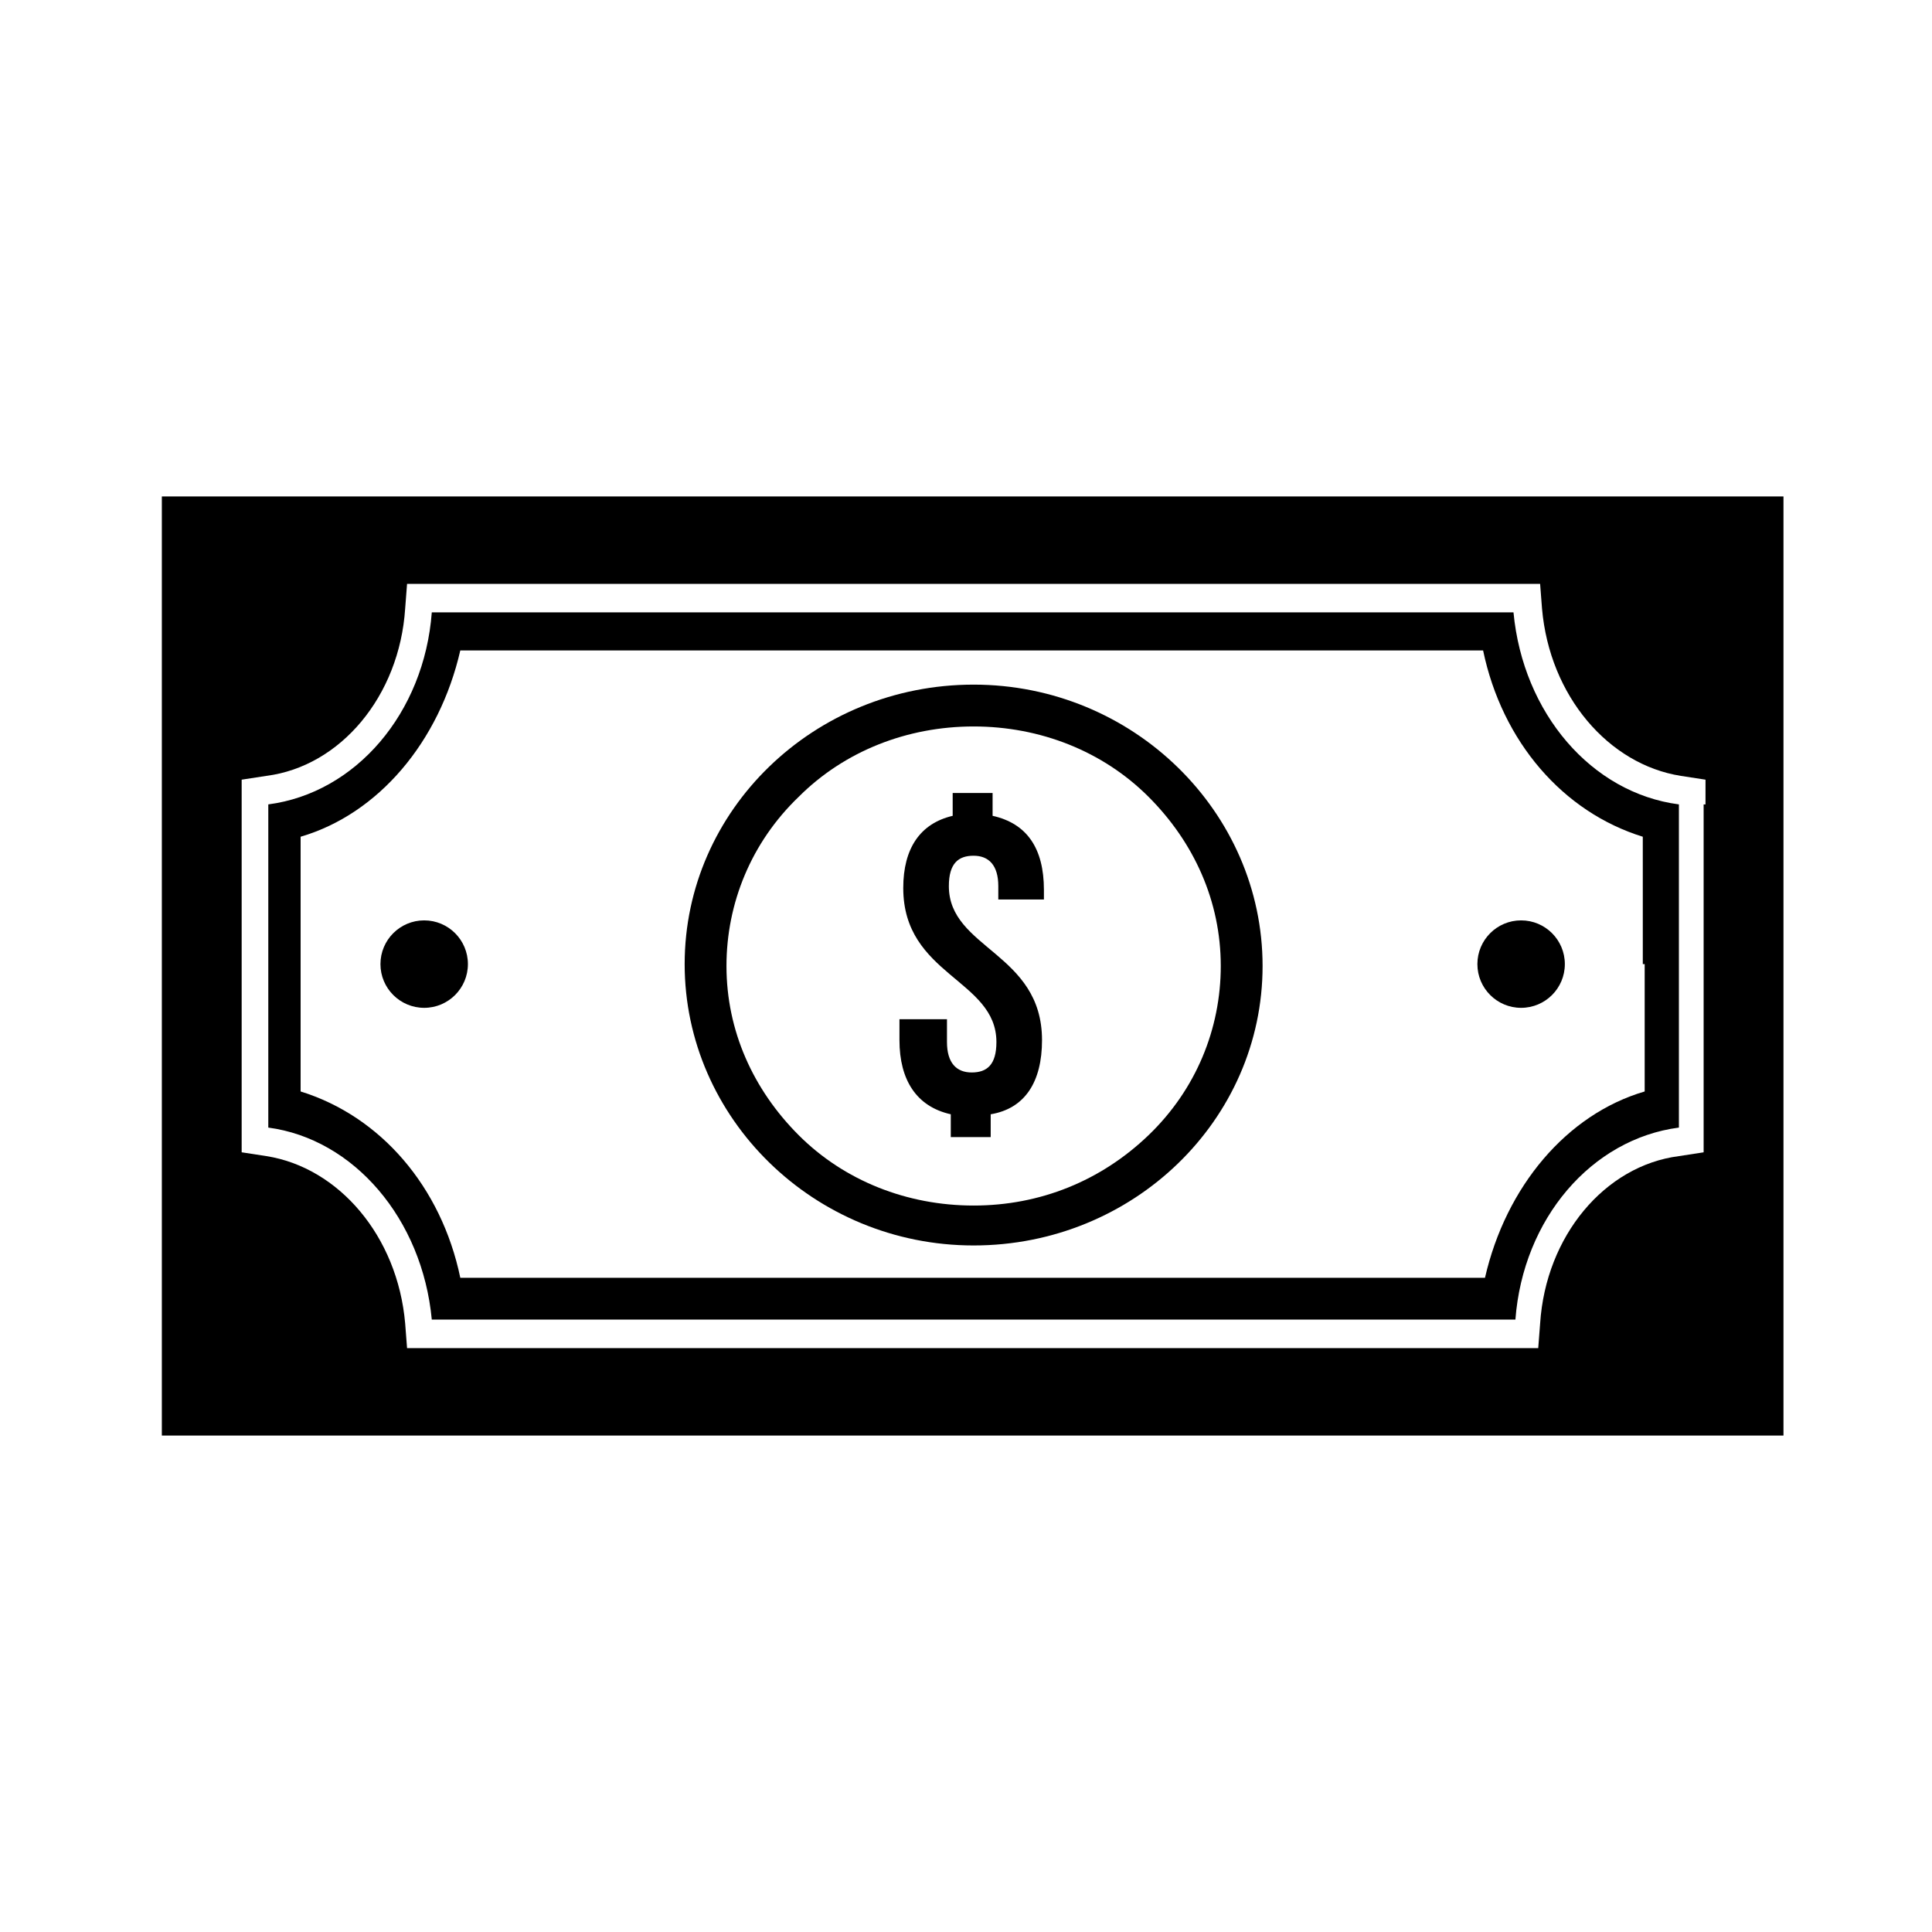
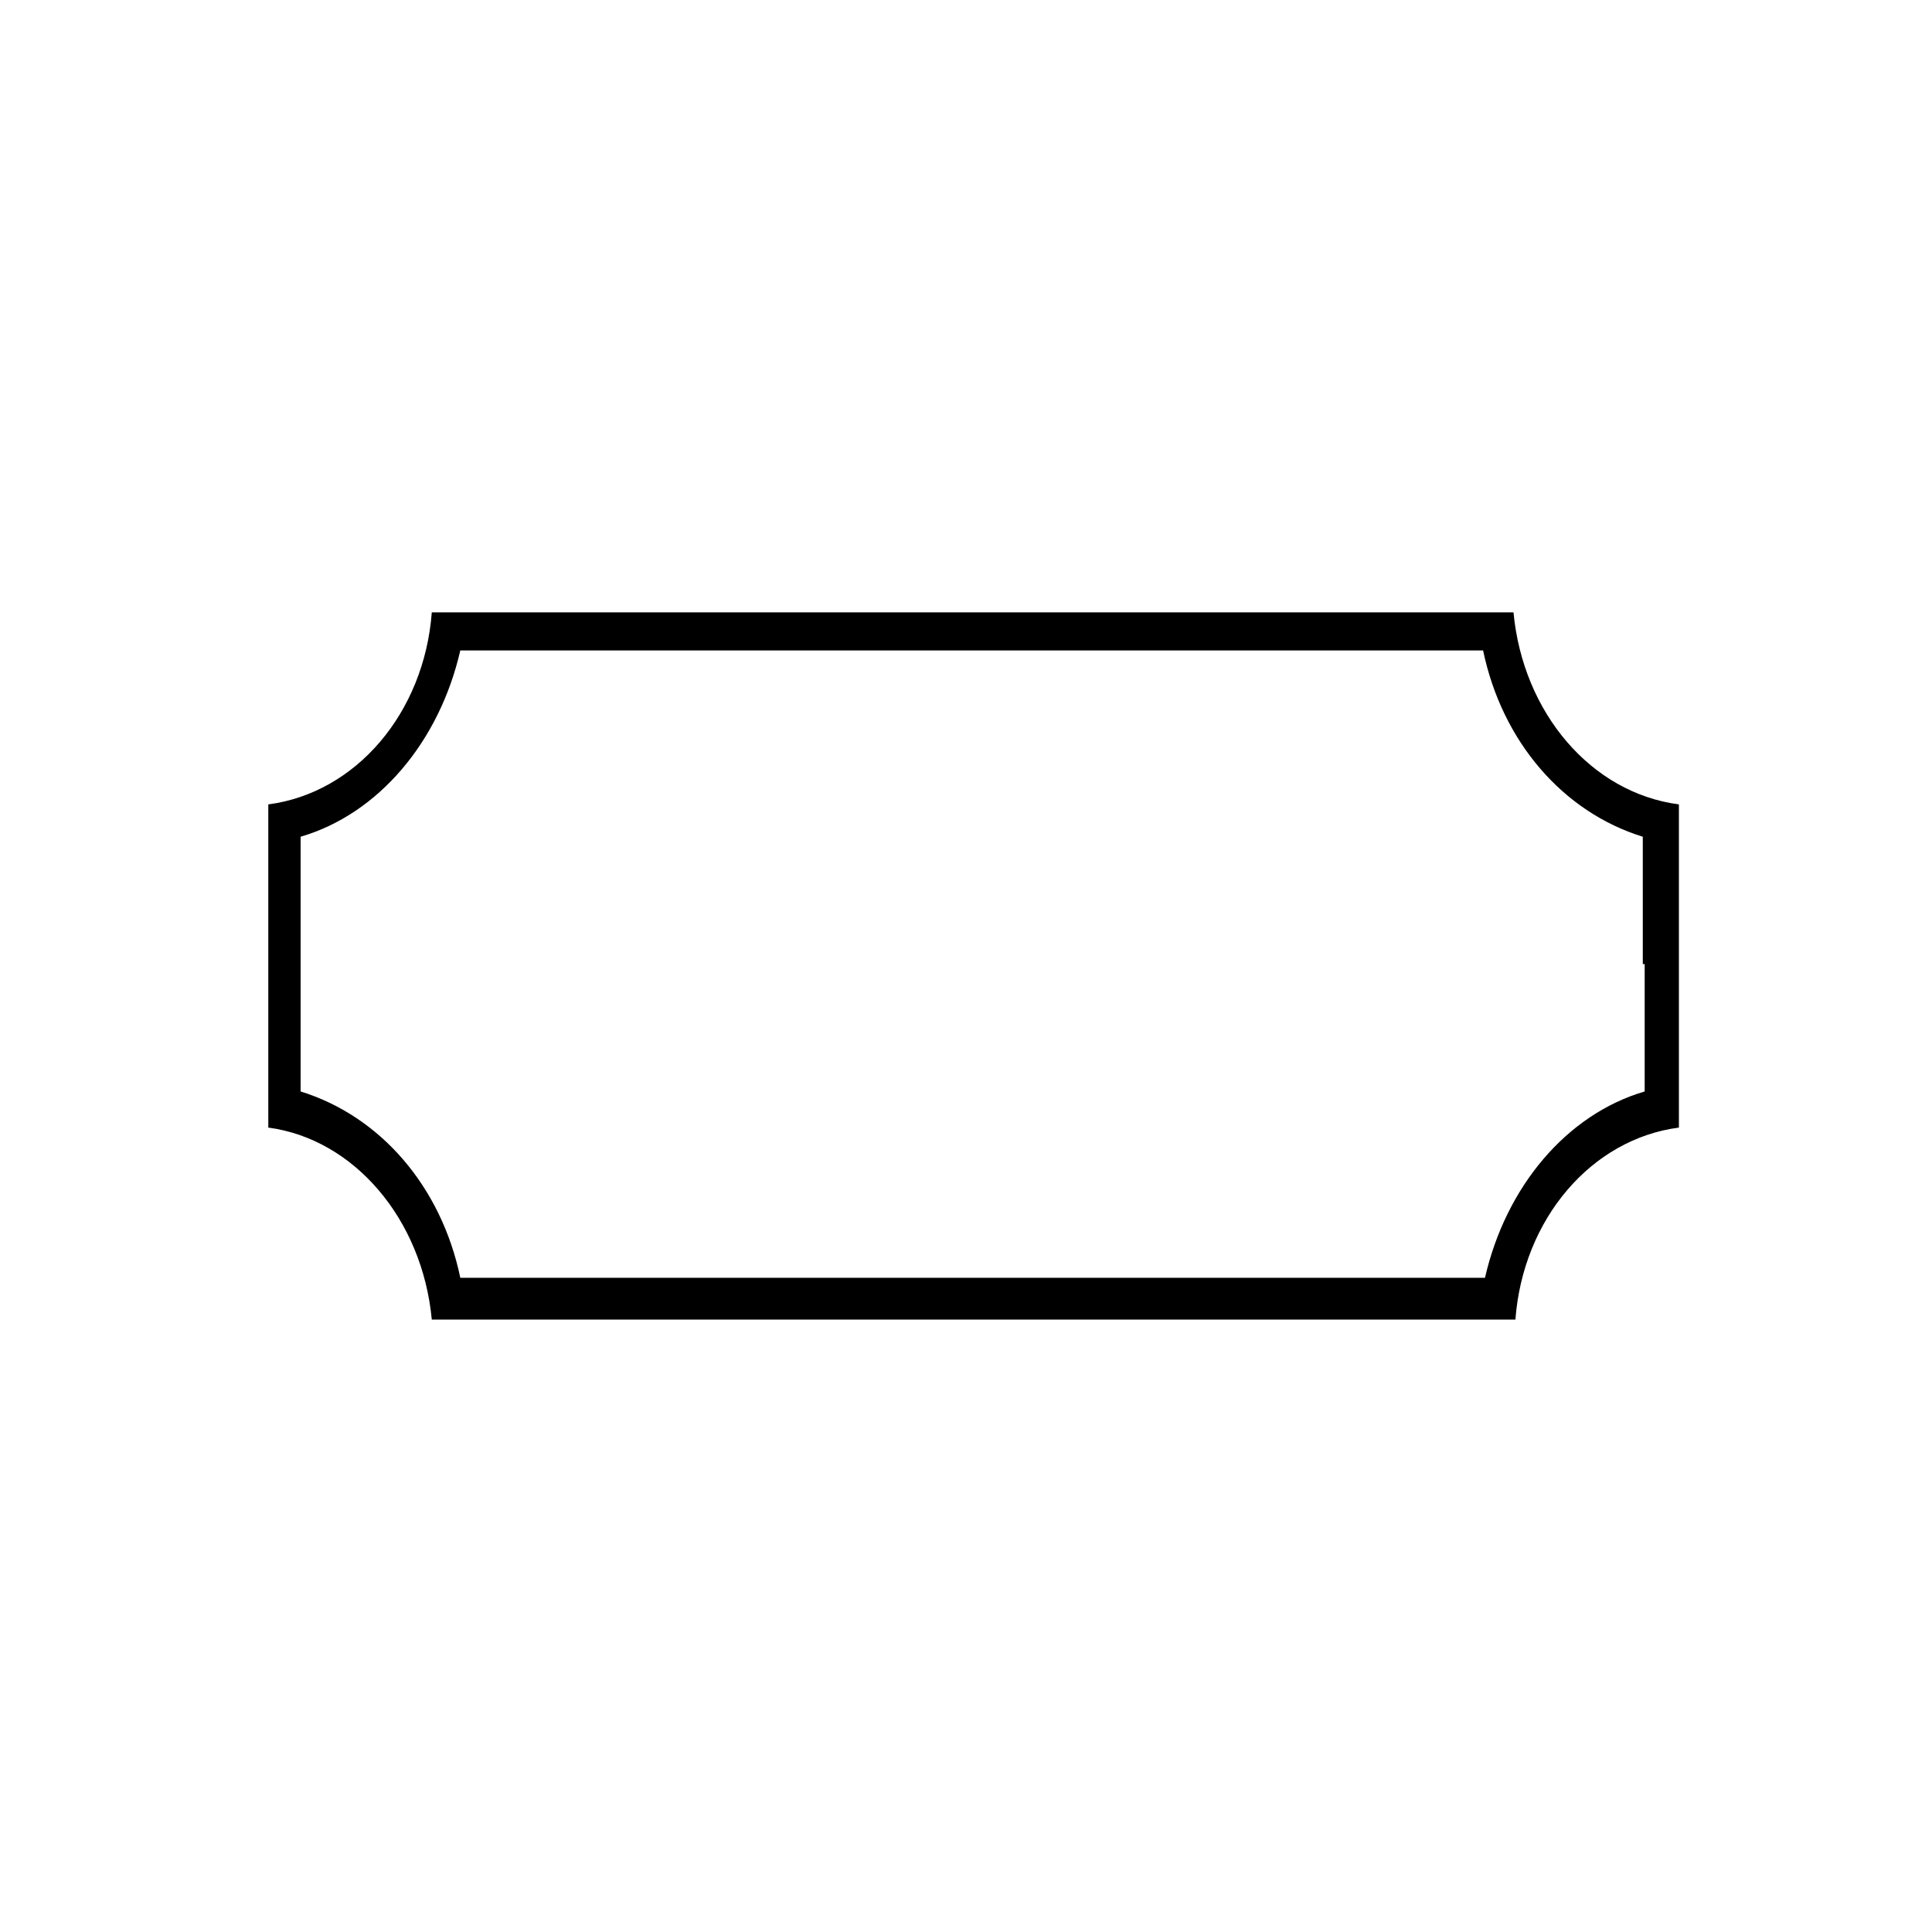
<svg xmlns="http://www.w3.org/2000/svg" fill="#000000" width="800px" height="800px" version="1.1" viewBox="144 144 512 512">
  <g>
-     <path d="m186.89 275.56v248.88h429.75v-248.88zm408.59 81.617v92.199l-6.551 1.008c-19.648 2.519-35.266 21.16-36.777 44.336l-0.504 6.551h-6.551l-143.08-0.004h-150.14l-0.504-6.551c-2.016-23.176-17.633-41.312-36.777-44.336l-6.551-1.008v-98.75l6.551-1.008c19.648-2.519 35.266-21.16 36.777-44.336l0.504-6.551h300.27l0.504 6.551c2.016 23.176 17.633 41.312 36.777 44.336l6.551 1.008-0.004 6.555z" />
    <path d="m545.09 306.29h-286.66c-2.016 26.703-20.152 47.863-43.328 50.883v85.648c22.672 3.023 40.809 24.184 43.328 50.883h287.17c2.016-26.703 20.152-47.863 43.328-50.883v-85.648c-23.18-3.019-41.316-24.18-43.836-50.883zm34.766 93.207v33.754c-20.656 6.047-36.777 25.191-42.32 49.375h-271.55c-5.039-24.184-21.16-42.824-42.32-49.375v-67.508c20.656-6.047 36.777-25.191 42.32-49.375h271.05c5.039 24.184 21.16 42.824 42.32 49.375l0.004 33.754z" />
-     <path d="m402.02 336.52c17.633 0 34.258 6.551 46.352 18.641 12.09 12.09 19.145 27.711 19.145 44.84 0 16.625-6.551 32.746-19.145 44.84-12.594 12.09-28.719 18.641-46.352 18.641s-34.258-6.551-46.352-18.641c-12.09-12.09-19.145-27.711-19.145-44.84 0-16.625 6.551-32.746 19.145-44.84 12.09-12.094 28.715-18.641 46.352-18.641m0-11.086c-42.32 0-76.578 33.25-76.578 74.059-0.004 40.812 34.258 74.566 76.578 74.566s76.578-33.25 76.578-74.059-34.262-74.566-76.578-74.566z" />
-     <path d="m558.7 399.5c0 6.398-5.188 11.586-11.59 11.586-6.398 0-11.586-5.188-11.586-11.586 0-6.402 5.188-11.59 11.586-11.59 6.402 0 11.59 5.188 11.59 11.59" />
-     <path d="m396.47 360.2v-6.047h10.578v6.047c9.07 2.016 13.602 8.566 13.602 19.648v2.519h-12.09v-3.527c0-5.543-2.519-8.062-6.551-8.062s-6.551 2.016-6.551 8.062c0 16.625 24.688 17.633 24.688 40.809 0 11.082-4.535 18.137-13.602 19.648v6.043h-10.578v-6.047c-9.07-2.016-13.602-9.07-13.602-19.648v-5.543l12.594 0.004v6.047c0 5.543 2.519 8.062 6.551 8.062s6.551-2.016 6.551-8.062c0-16.625-24.688-17.633-24.688-40.809-0.004-10.582 4.531-17.133 13.098-19.145z" />
-     <path d="m268 399.5c0 6.398-5.188 11.586-11.586 11.586-6.402 0-11.59-5.188-11.59-11.586 0-6.402 5.188-11.59 11.59-11.59 6.398 0 11.586 5.188 11.586 11.59" />
  </g>
</svg>